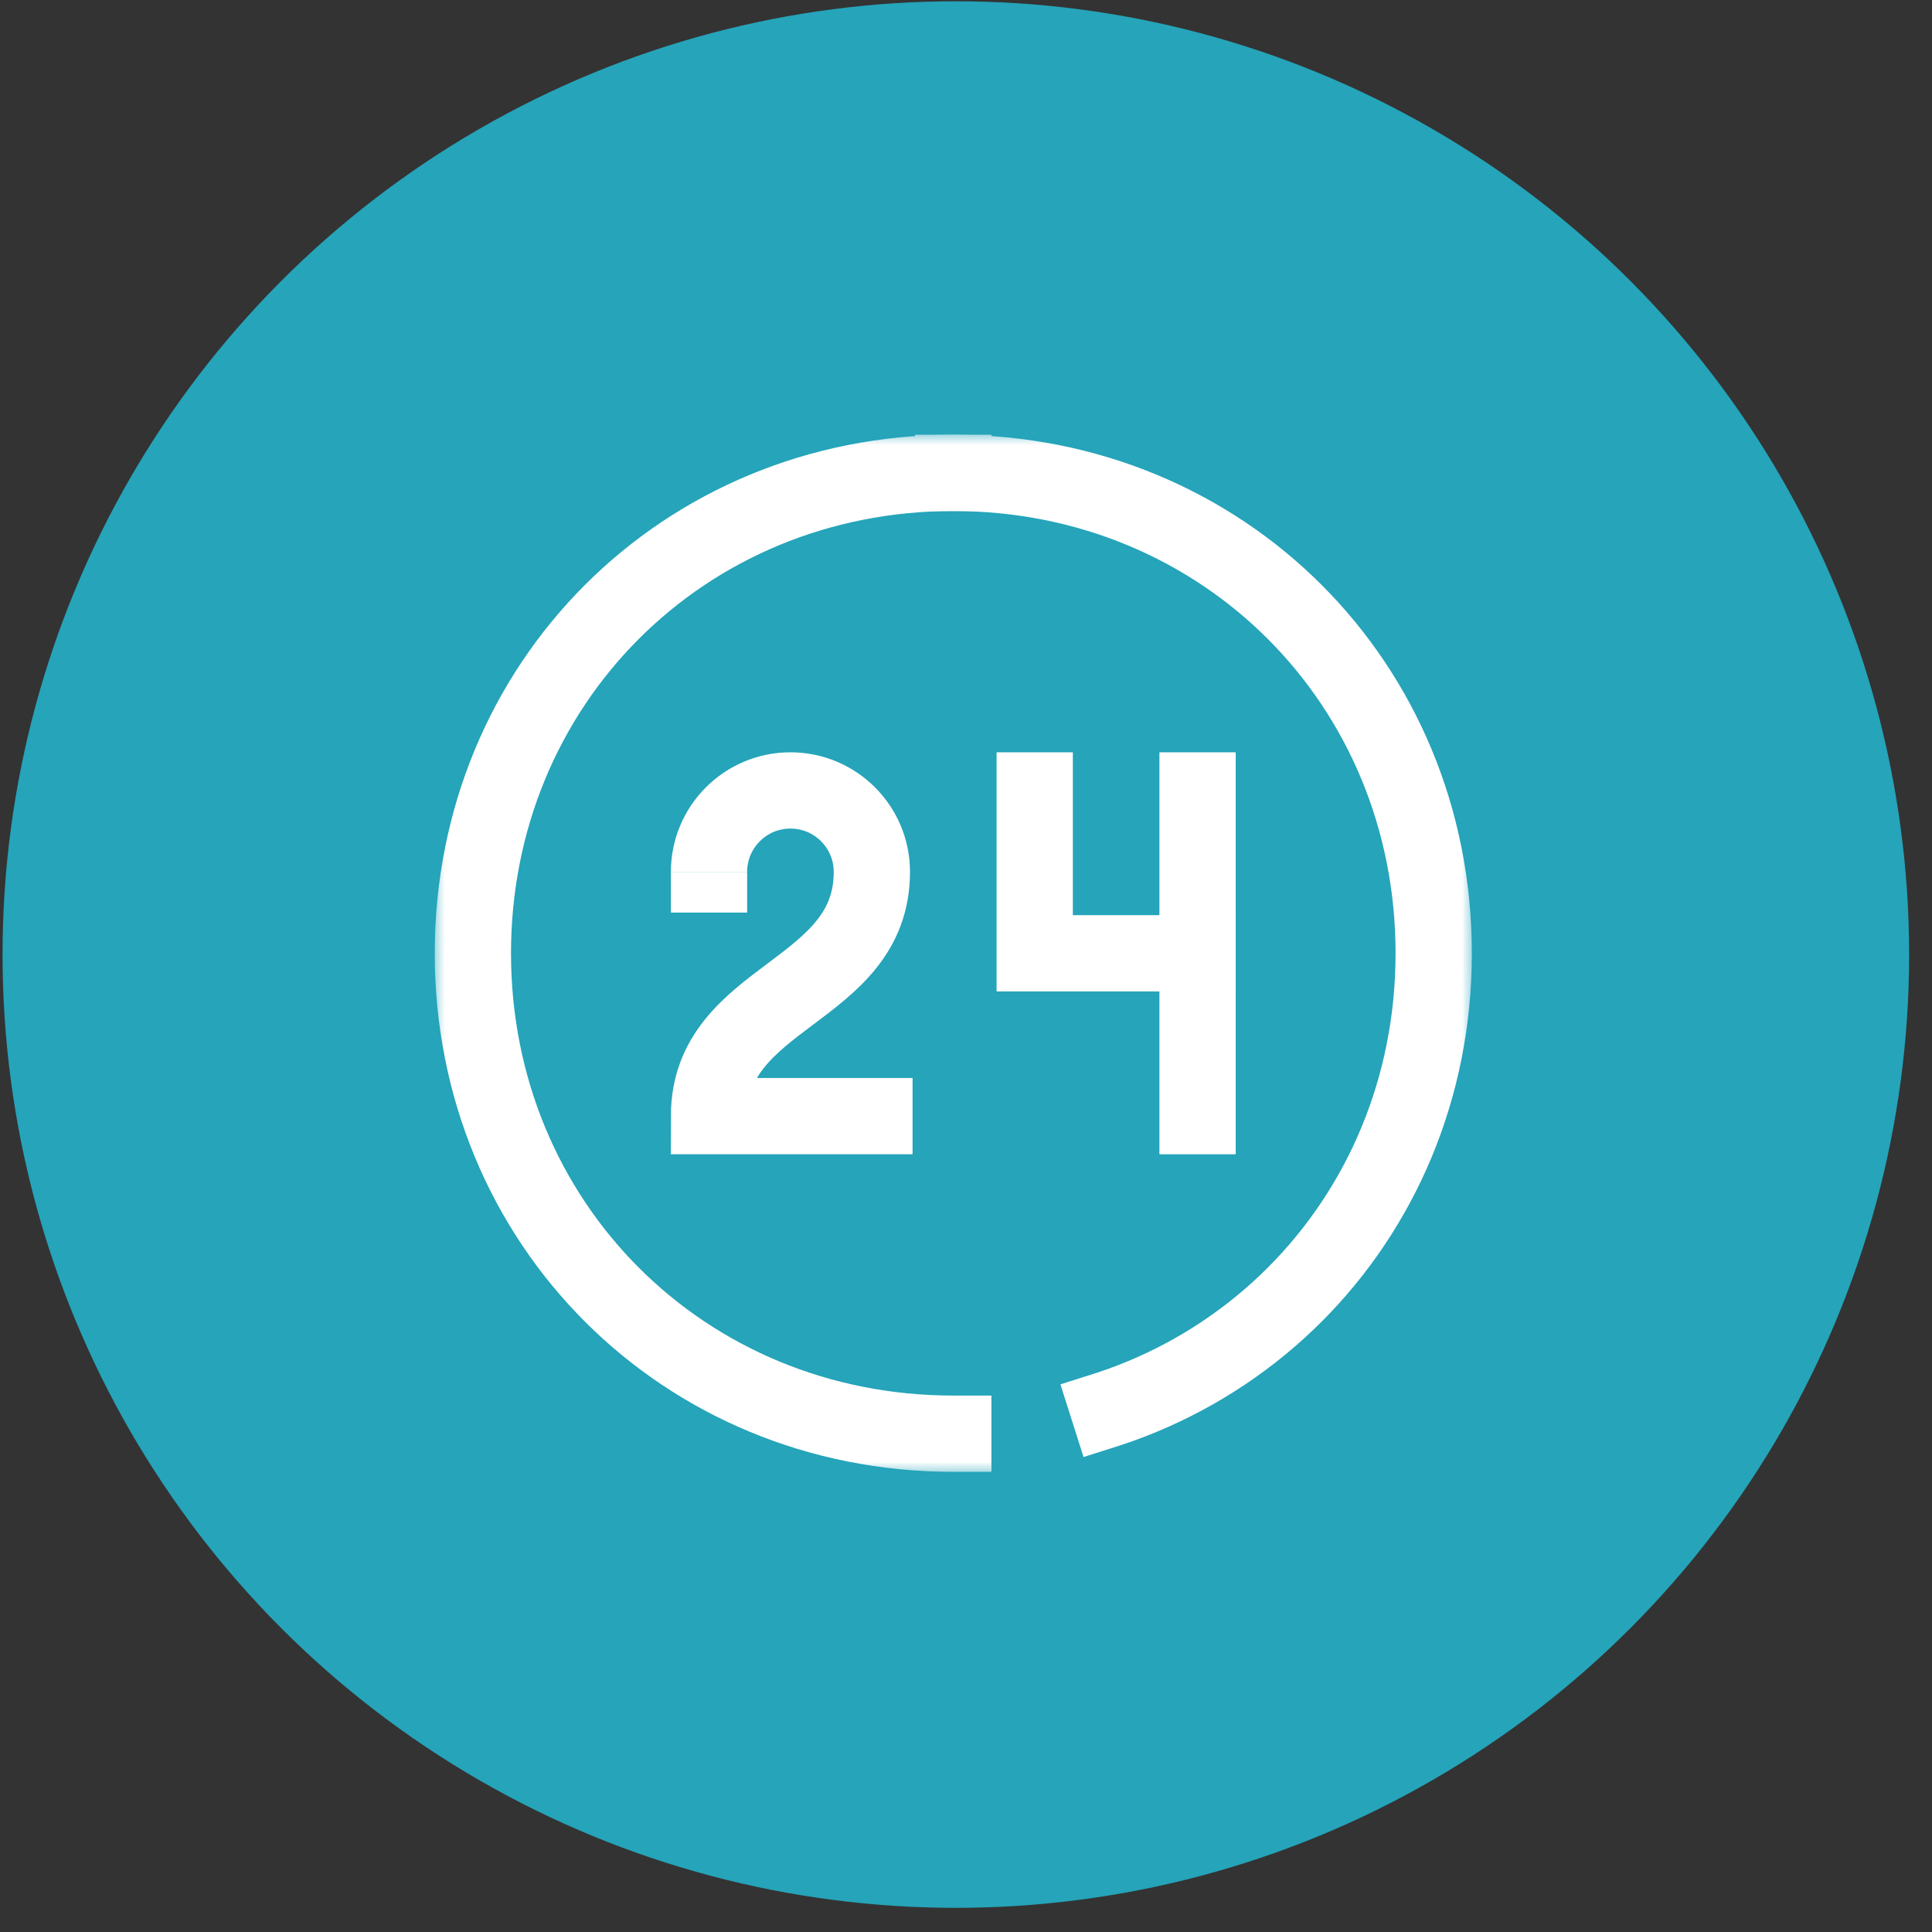
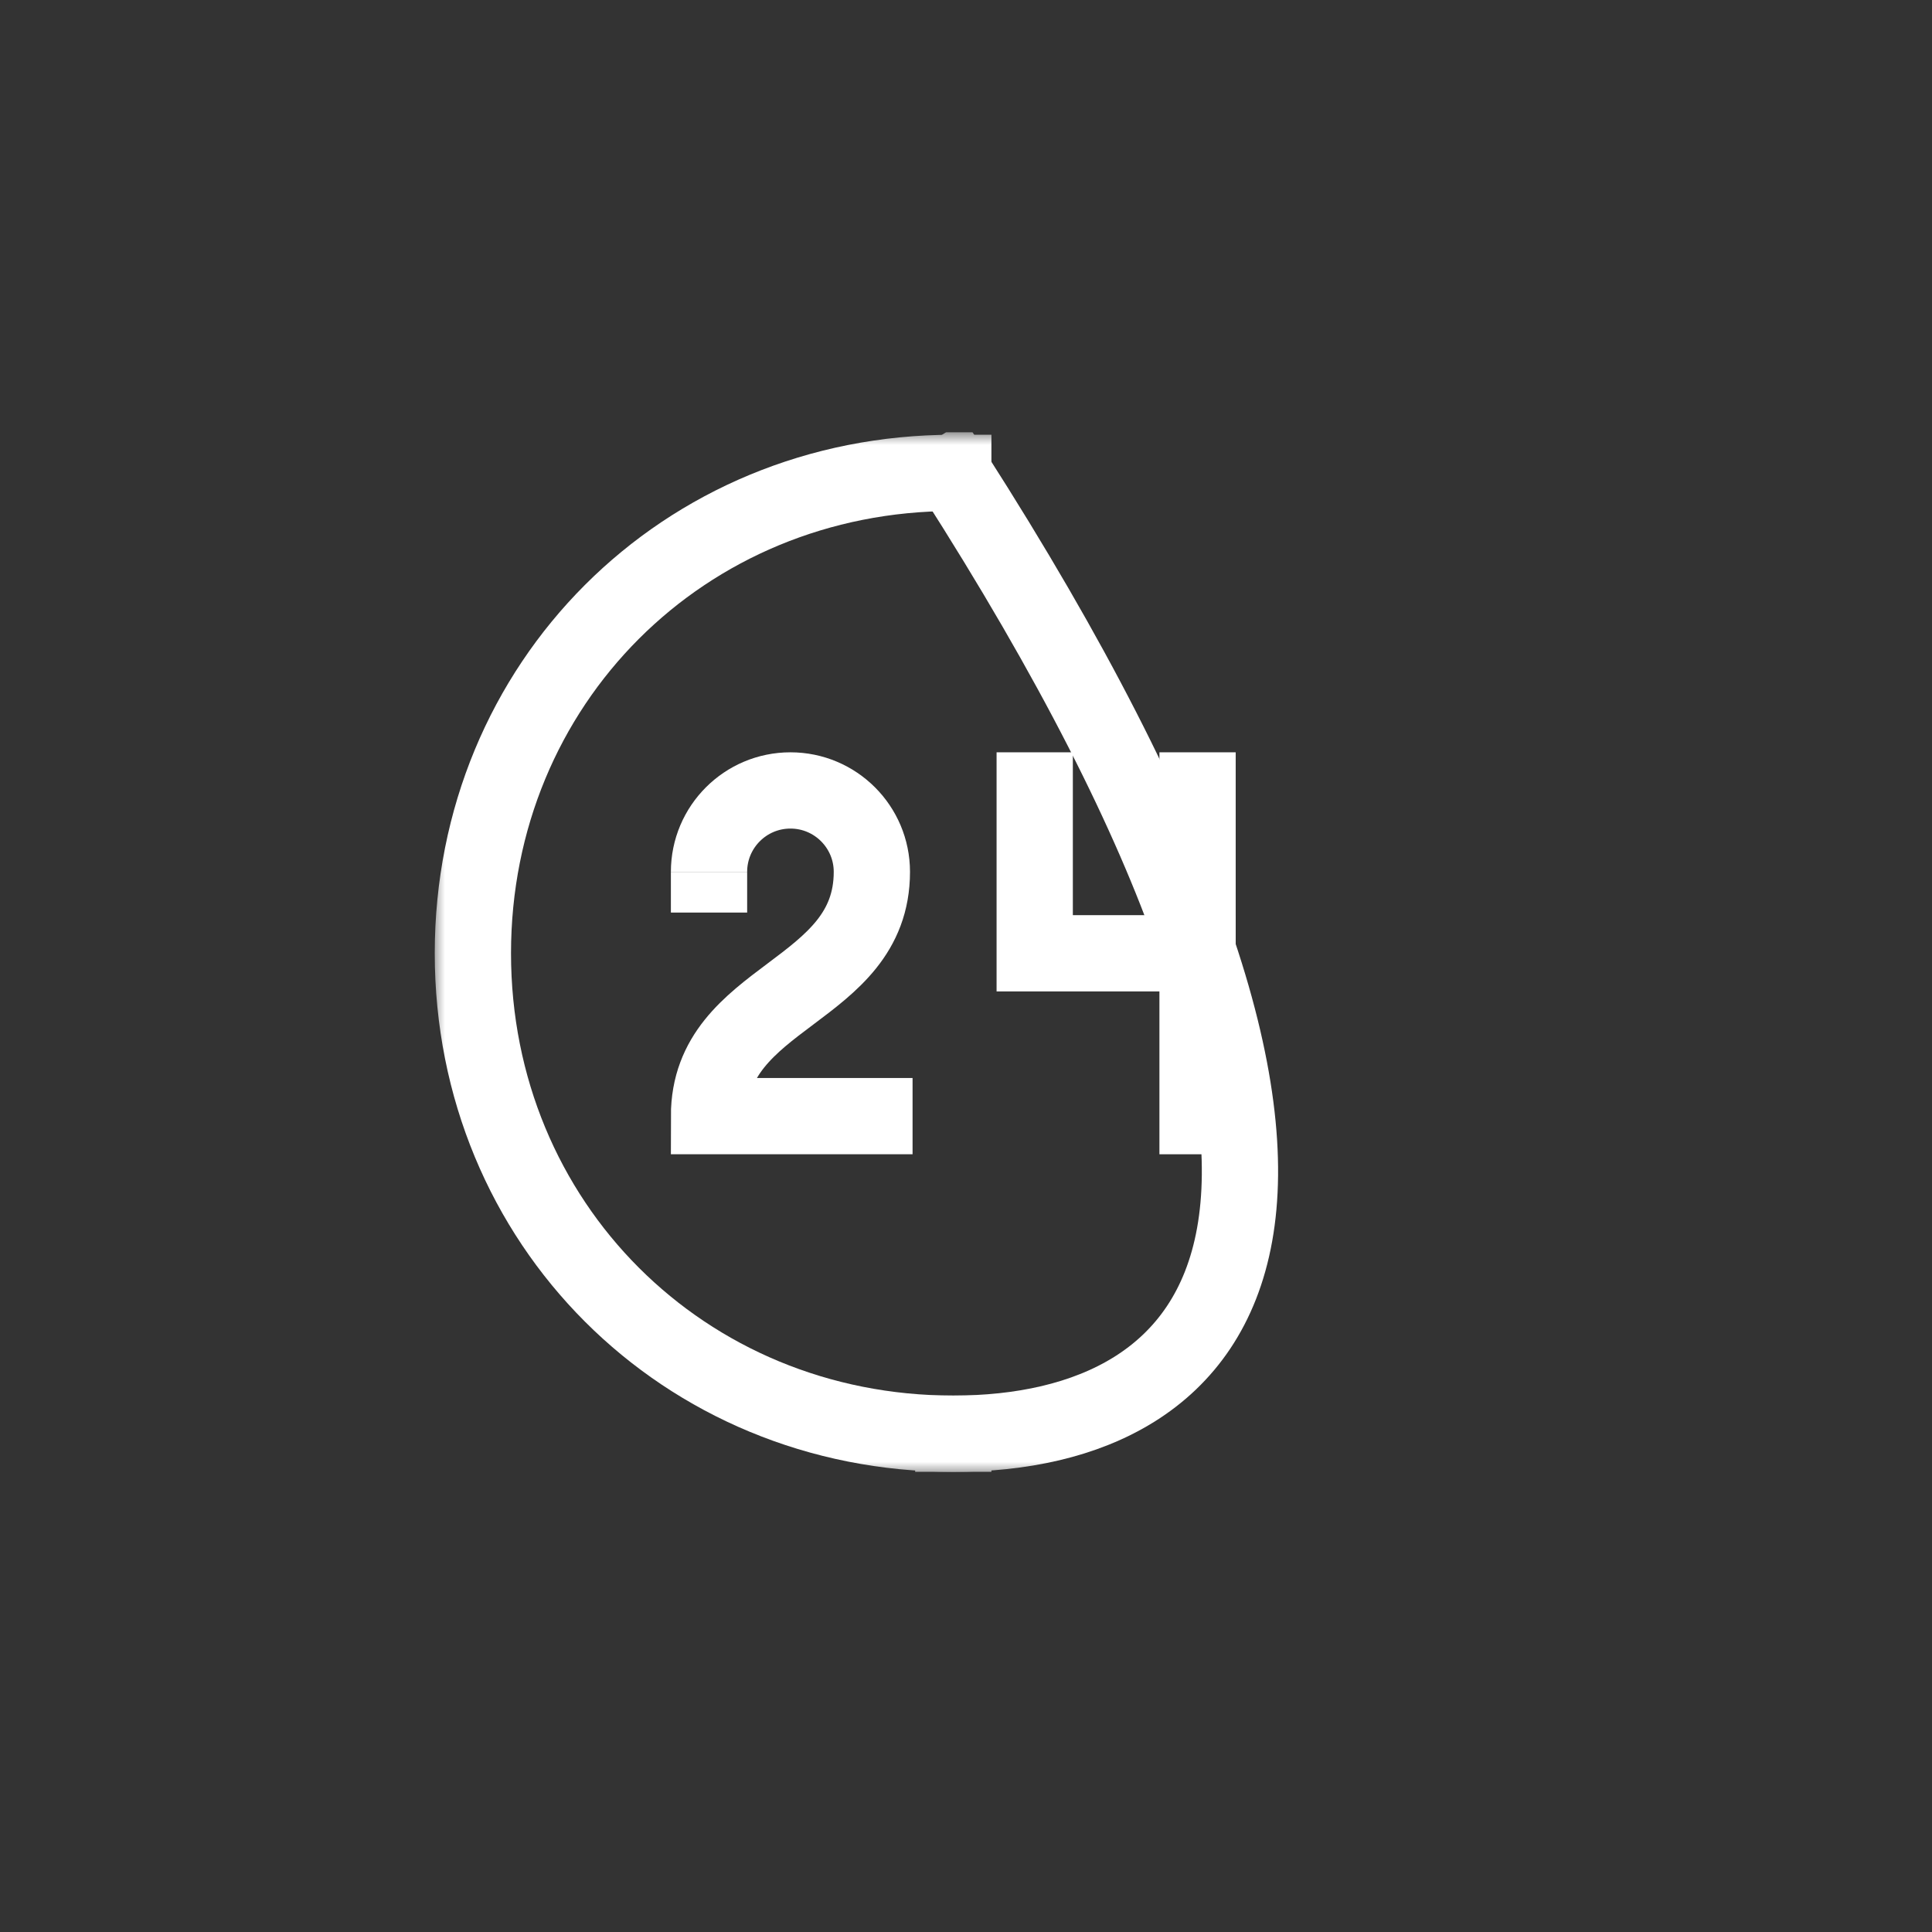
<svg xmlns="http://www.w3.org/2000/svg" width="76" height="76" viewBox="0 0 76 76" fill="none">
  <rect x="0" y="0" width="76" height="76" fill="#333333" stroke="none" />
-   <circle cx="37.6" cy="37.55" r="37.5" fill="#25A4BA" />
  <g clip-path="url(#clip0_45_15645)">
    <mask id="mask0_45_15645" style="mask-type:luminance" maskUnits="userSpaceOnUse" x="17" y="17" width="41" height="41">
      <path d="M17 17H58V58H17V17Z" fill="white" />
    </mask>
    <g mask="url(#mask0_45_15645)">
      <path d="M37.5 56.398C26.886 56.398 18.602 48.114 18.602 37.5C18.602 26.886 26.886 18.602 37.5 18.602" stroke="white" stroke-width="3" stroke-miterlimit="10" stroke-linecap="square" />
-       <path d="M37.5 18.602C48.114 18.602 56.398 26.886 56.398 37.5C56.398 48.114 48.114 56.398 37.5 56.398" stroke="white" stroke-width="3" stroke-miterlimit="10" stroke-linecap="square" stroke-dasharray="53.33 106.67" />
+       <path d="M37.5 18.602C56.398 48.114 48.114 56.398 37.5 56.398" stroke="white" stroke-width="3" stroke-miterlimit="10" stroke-linecap="square" stroke-dasharray="53.33 106.67" />
      <path d="M27.891 34.297C27.891 32.528 29.325 31.094 31.094 31.094C32.863 31.094 34.297 32.528 34.297 34.297C34.297 39.102 27.891 39.102 27.891 43.906H35.898" stroke="white" stroke-width="3" stroke-miterlimit="10" />
      <path d="M47.109 31.094V37.5H40.703V31.094" stroke="white" stroke-width="3" stroke-miterlimit="10" stroke-linecap="square" />
      <path d="M47.109 43.906V37.5" stroke="white" stroke-width="3" stroke-miterlimit="10" stroke-linecap="square" />
      <path d="M27.891 34.297V35.898" stroke="white" stroke-width="3" stroke-miterlimit="10" />
    </g>
  </g>
  <defs>
    <clipPath id="clip0_45_15645">
      <rect width="41" height="41" fill="white" transform="translate(17 17)" />
    </clipPath>
  </defs>
</svg>